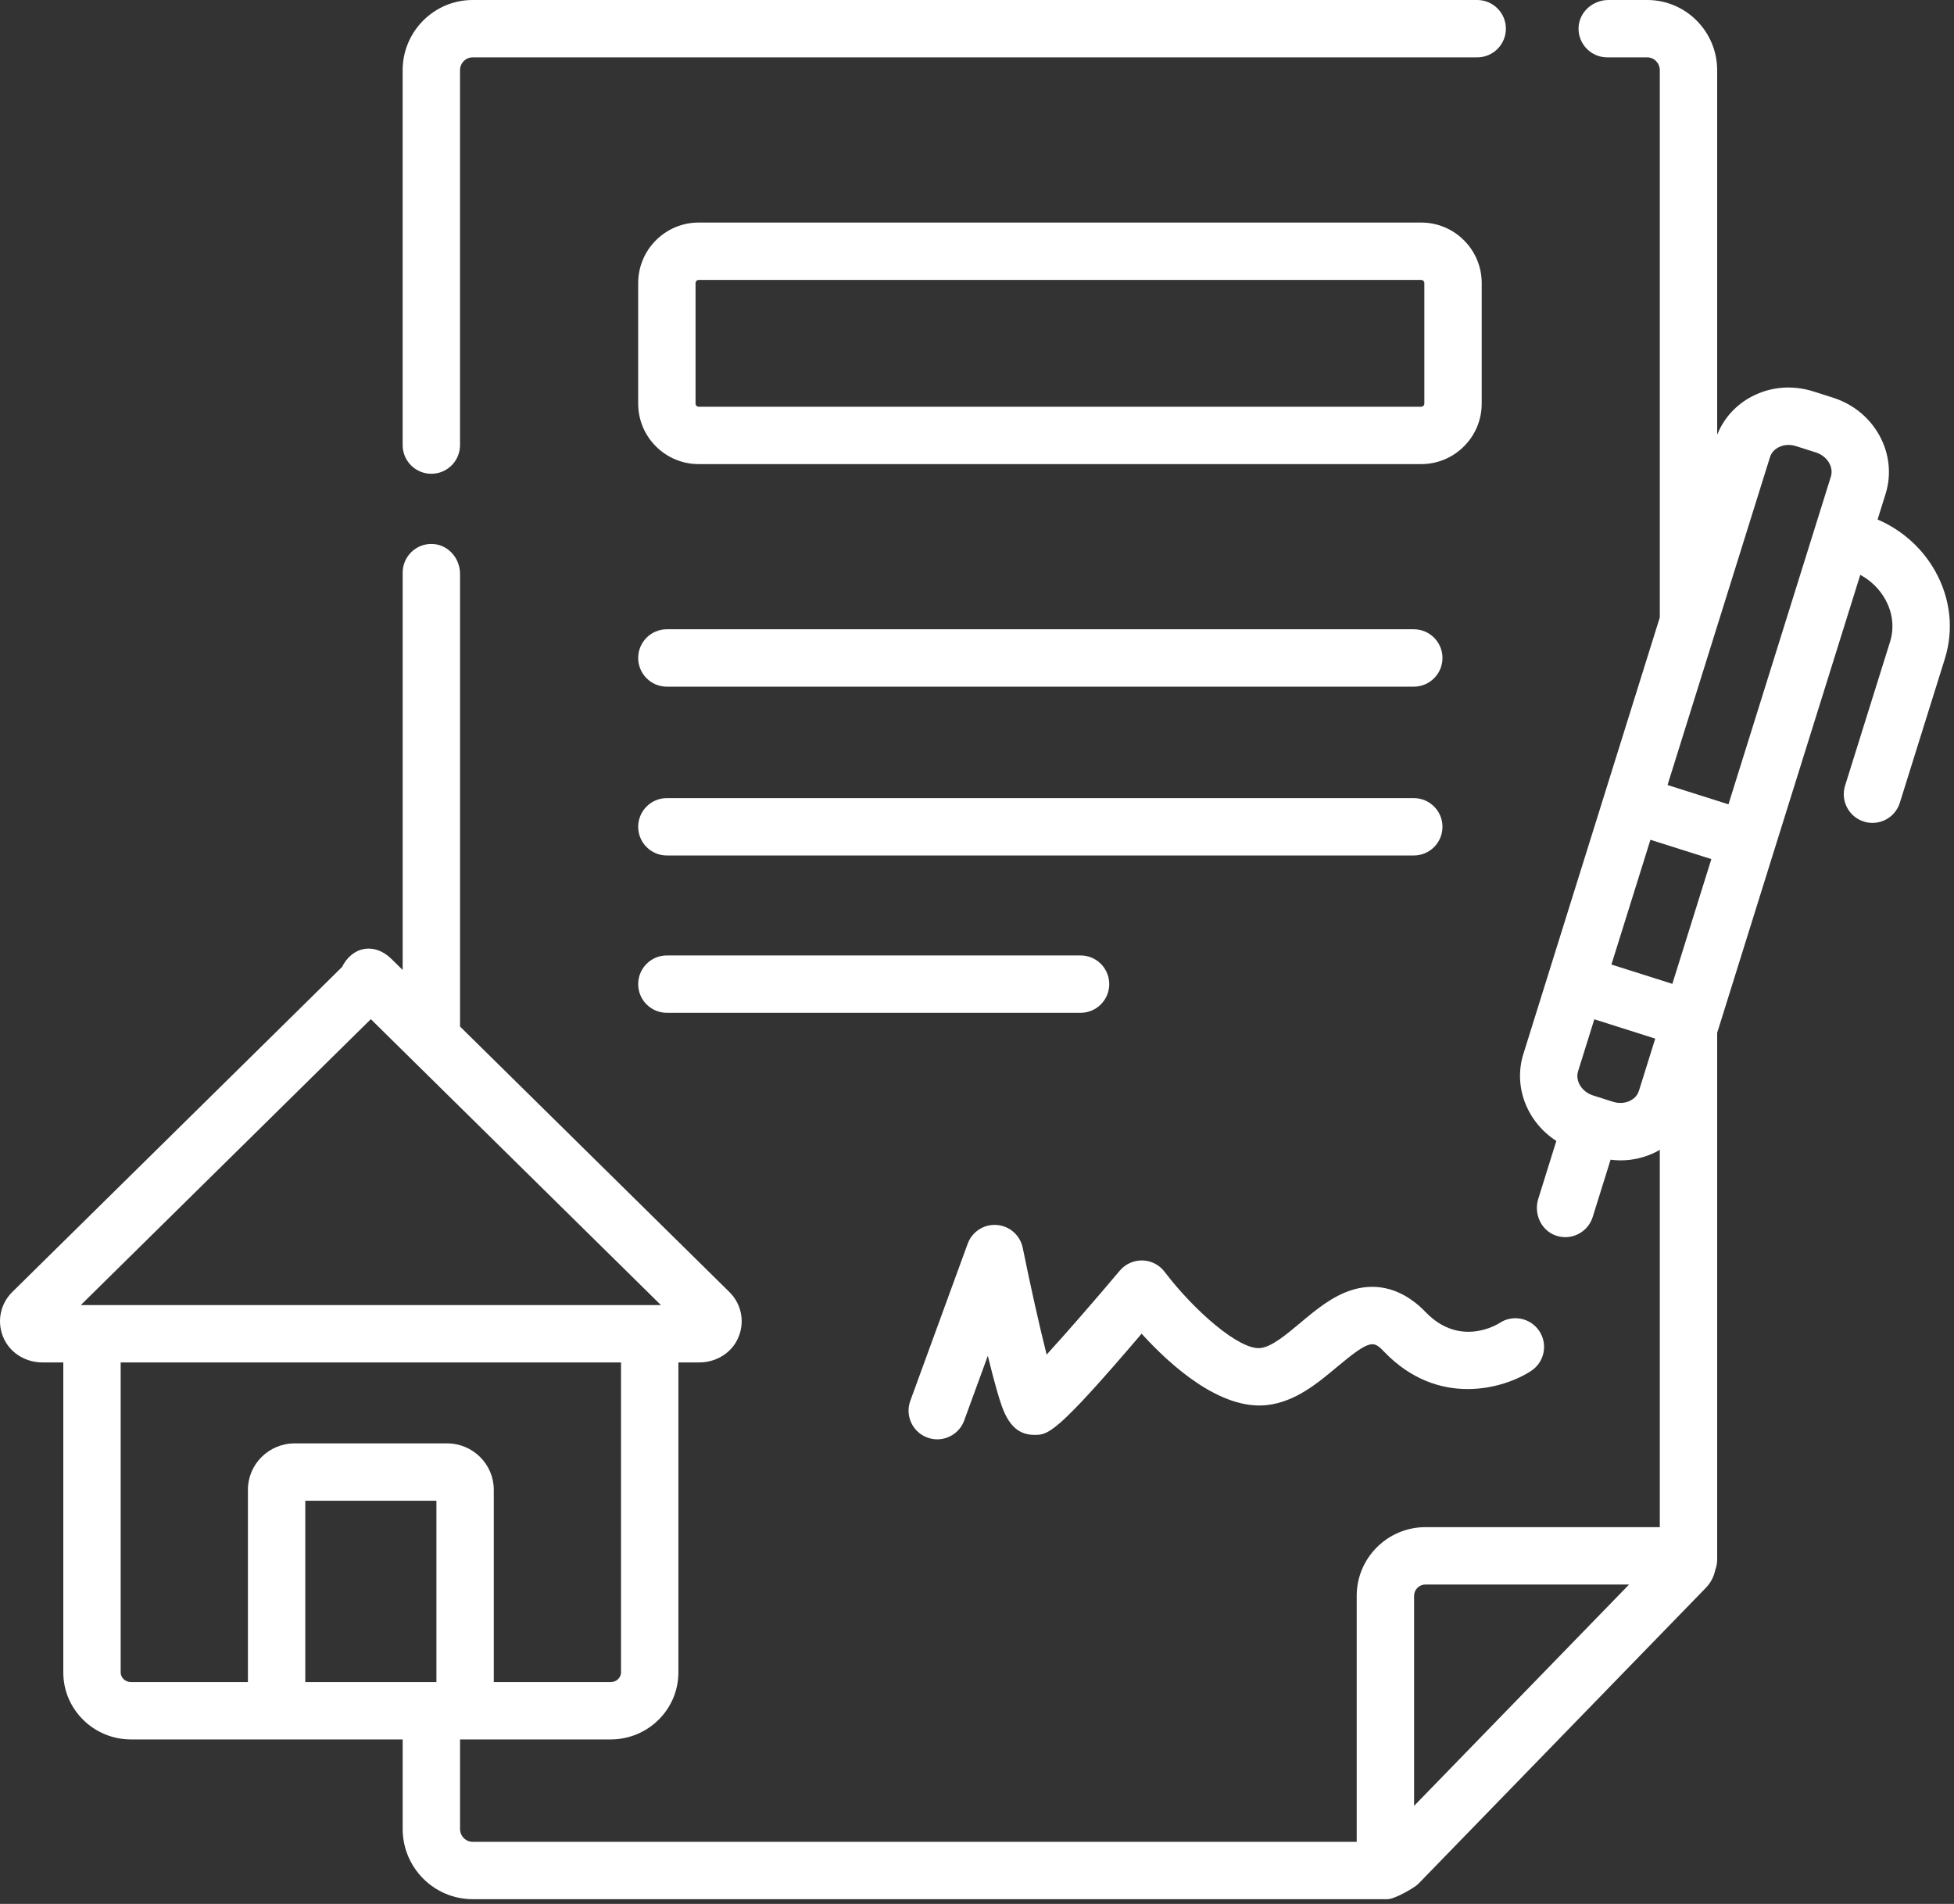
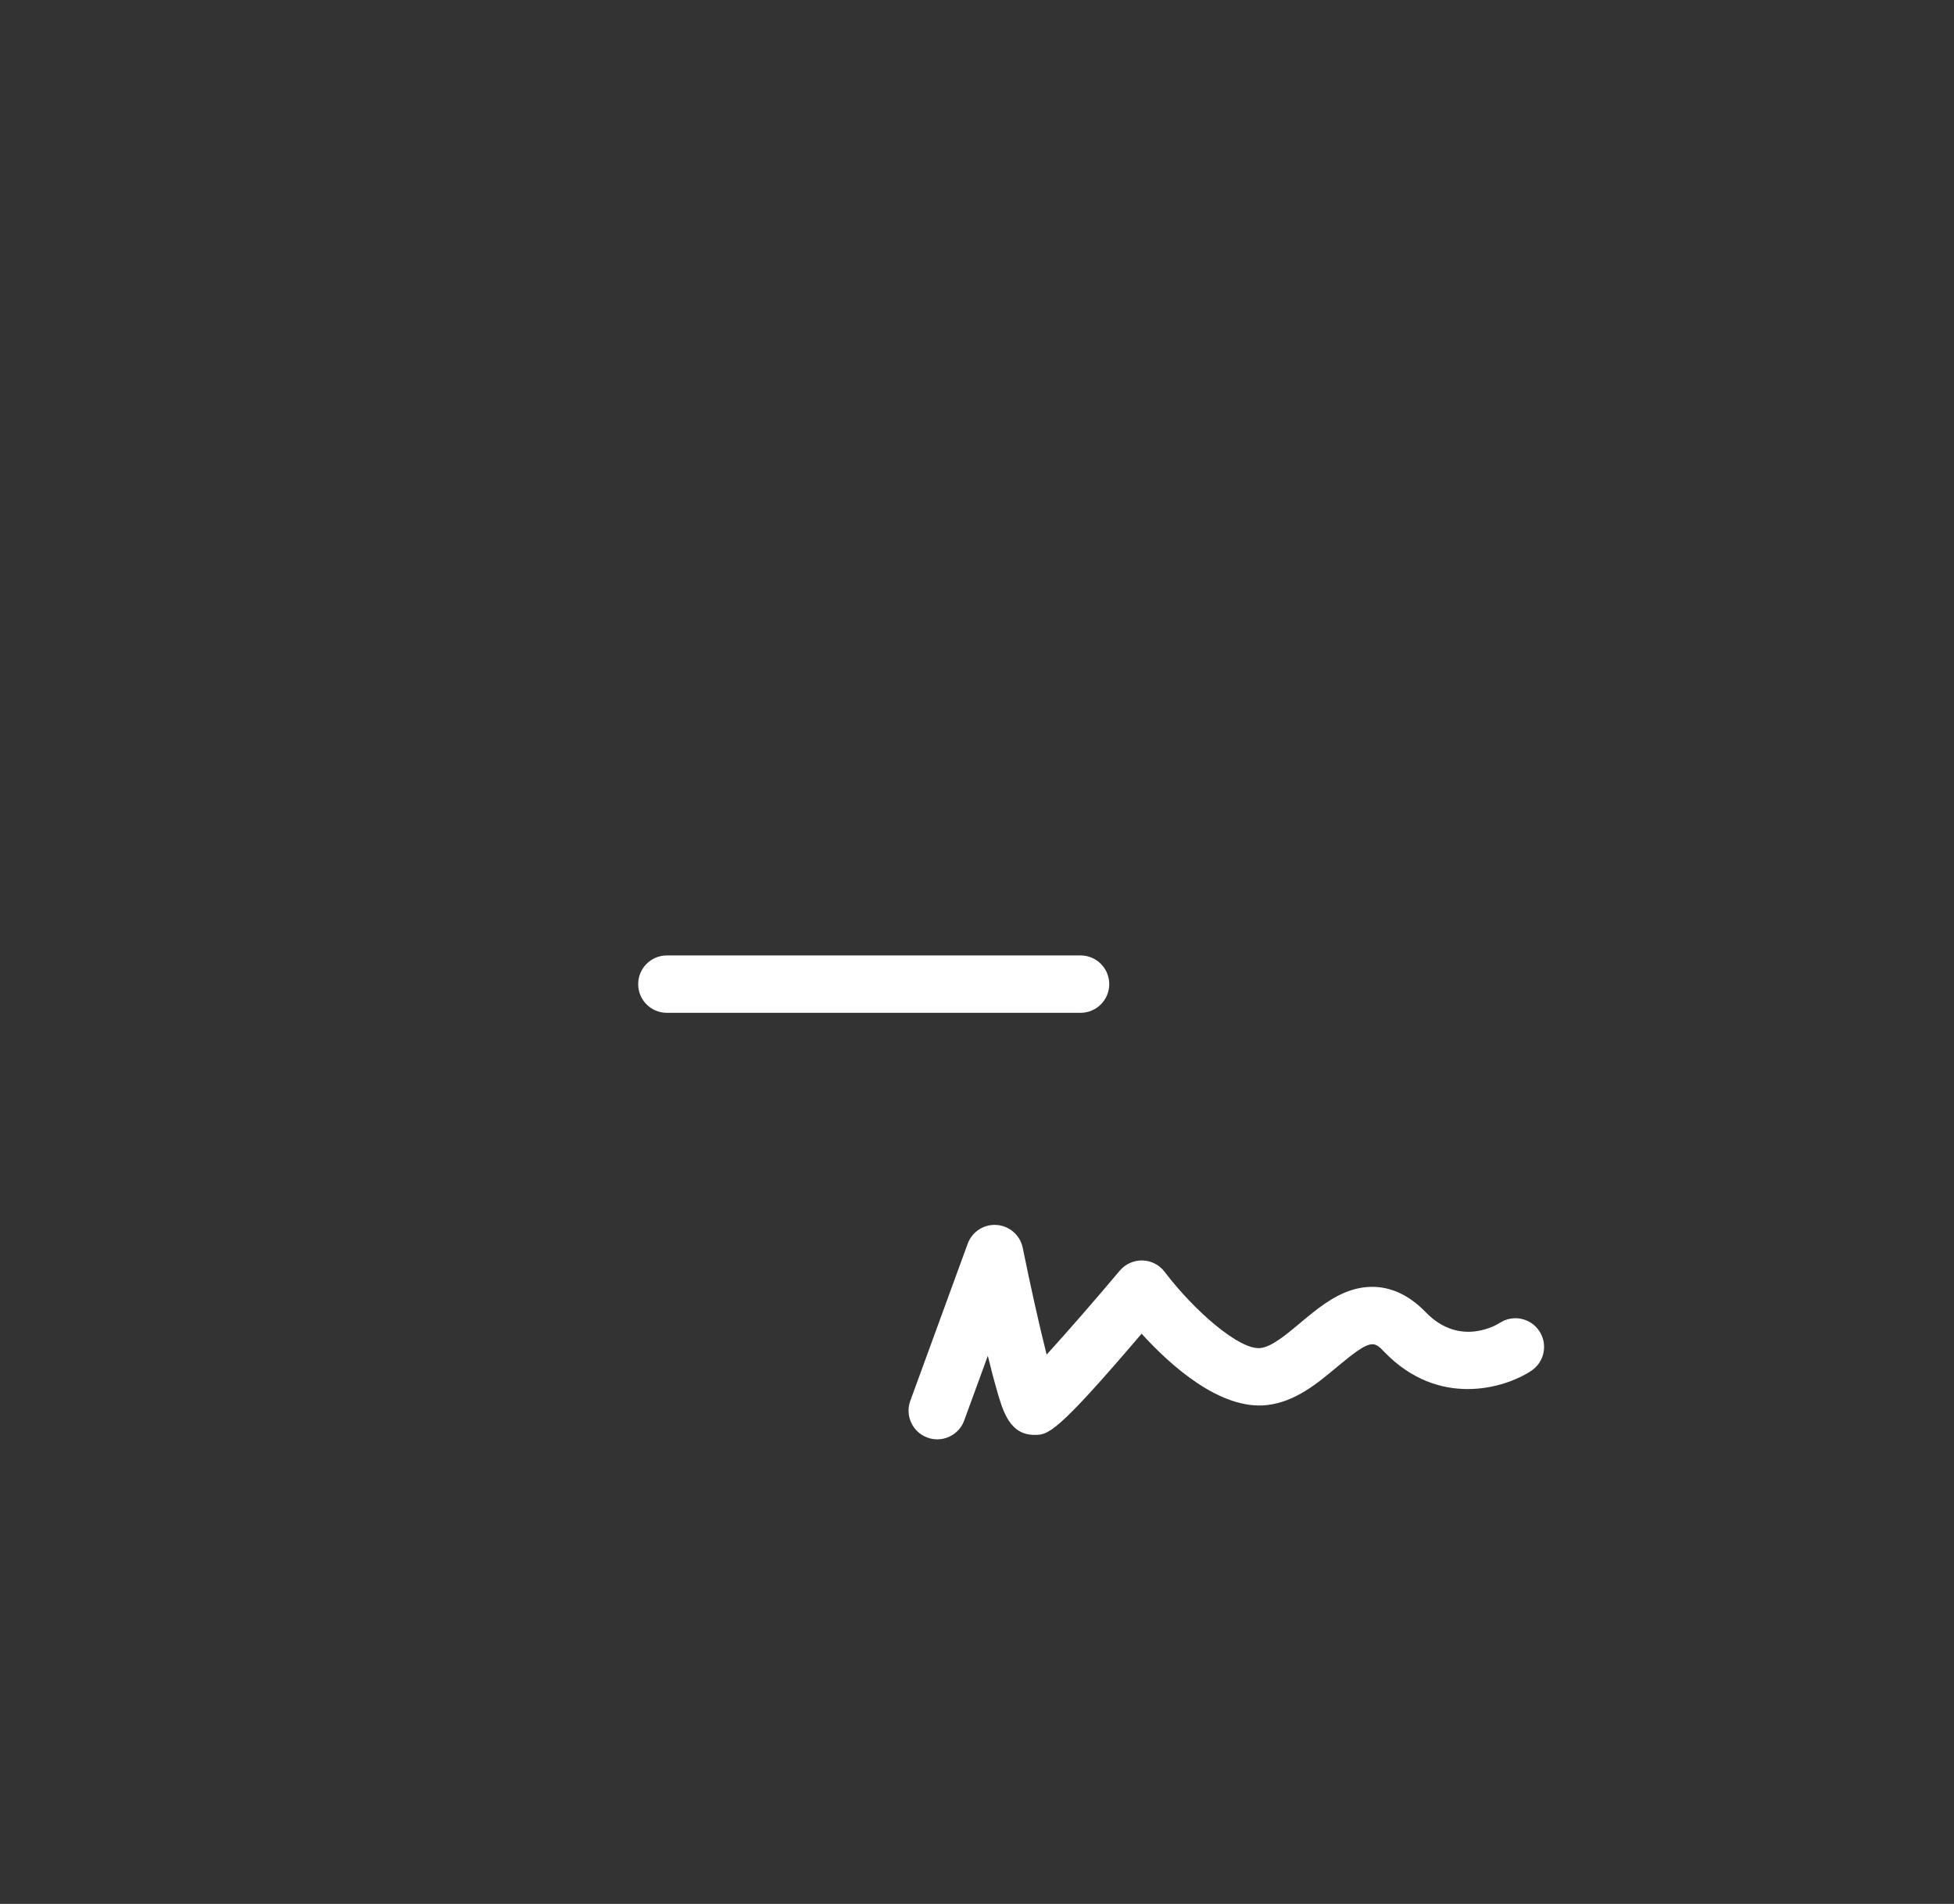
<svg xmlns="http://www.w3.org/2000/svg" width="78" height="76" viewBox="0 0 78 76" fill="none">
  <rect x="0" y="0" width="78" height="76" fill="#333333" stroke="none" />
  <g id="Group 97">
    <g id="Group">
-       <path id="Vector" d="M17.218 18.912C17.851 18.912 18.363 18.4 18.363 17.767V2.803C18.363 2.52 18.589 2.29 18.867 2.29H58.967C59.599 2.29 60.112 1.778 60.112 1.145C60.112 0.513 59.599 0 58.967 0H18.867C17.326 0 16.073 1.257 16.073 2.803V17.767C16.073 18.399 16.586 18.912 17.218 18.912Z" fill="white" />
-       <path id="Vector_2" d="M27.89 18.526H56.732C58.064 18.526 59.147 17.442 59.147 16.111V11.299C59.147 9.967 58.064 8.884 56.732 8.884H27.89C26.558 8.884 25.475 9.967 25.475 11.299V16.111C25.474 17.443 26.558 18.526 27.89 18.526ZM27.765 11.299C27.765 11.23 27.821 11.174 27.889 11.174H56.732C56.801 11.174 56.857 11.23 56.857 11.299V16.111C56.857 16.18 56.801 16.236 56.732 16.236H27.89C27.821 16.236 27.765 16.18 27.765 16.111V11.299H27.765Z" fill="white" />
-       <path id="Vector_3" d="M26.62 27.41H56.436C57.068 27.41 57.581 26.897 57.581 26.265C57.581 25.632 57.068 25.119 56.436 25.119H26.62C25.987 25.119 25.475 25.632 25.475 26.265C25.475 26.897 25.987 27.41 26.62 27.41Z" fill="white" />
      <path id="Vector_4" d="M26.62 40.429H43.134C43.766 40.429 44.279 39.917 44.279 39.284C44.279 38.651 43.766 38.139 43.134 38.139H26.62C25.987 38.139 25.475 38.651 25.475 39.284C25.475 39.917 25.987 40.429 26.62 40.429Z" fill="white" />
-       <path id="Vector_5" d="M26.62 34.149H56.436C57.068 34.149 57.581 33.636 57.581 33.004C57.581 32.371 57.068 31.859 56.436 31.859H26.62C25.987 31.859 25.475 32.371 25.475 33.004C25.475 33.636 25.987 34.149 26.62 34.149Z" fill="white" />
-       <path id="Vector_6" d="M77.25 22.799C76.733 21.877 75.927 21.159 74.95 20.737L75.27 19.712C75.767 18.12 74.828 16.4 73.175 15.876L72.38 15.623C71.554 15.362 70.686 15.433 69.935 15.825C69.292 16.16 68.807 16.699 68.546 17.356V2.803C68.546 1.257 67.294 0 65.755 0H64.206C63.579 0 63.032 0.483 63.013 1.11C62.994 1.758 63.514 2.29 64.158 2.29H65.755C66.031 2.29 66.256 2.52 66.256 2.803V24.647L64.042 31.73C64.041 31.733 64.04 31.734 64.04 31.736C64.039 31.739 64.039 31.741 64.038 31.744L61.802 38.897C61.802 38.899 61.801 38.901 61.8 38.903C61.799 38.905 61.799 38.908 61.798 38.91L60.809 42.076C60.396 43.396 60.974 44.803 62.126 45.544L61.405 47.853C61.221 48.441 61.506 49.097 62.084 49.312C62.216 49.361 62.352 49.384 62.484 49.384C62.971 49.384 63.423 49.07 63.577 48.581L64.292 46.292C64.424 46.309 64.557 46.319 64.689 46.319C65.193 46.319 65.689 46.2 66.143 45.963C66.182 45.943 66.218 45.919 66.256 45.897V60.96H56.903C55.389 60.96 54.157 62.19 54.157 63.701V73.521H18.868C18.59 73.521 18.364 73.291 18.364 73.007V69.463C18.364 69.453 18.363 69.444 18.363 69.434H24.377C25.867 69.434 27.08 68.235 27.08 66.762V54.385H27.915C28.544 54.385 29.141 54.051 29.426 53.49C29.755 52.843 29.625 52.076 29.116 51.575L18.364 40.977V22.906C18.364 22.279 17.881 21.732 17.254 21.713C16.606 21.694 16.074 22.214 16.074 22.858V38.72L15.623 38.276C14.957 37.619 14.07 37.766 13.651 38.603V38.603L0.49 51.574C-0.018 52.075 -0.148 52.843 0.181 53.49C0.466 54.051 1.062 54.385 1.692 54.385H2.527V66.762C2.527 68.235 3.739 69.434 5.229 69.434H16.075C16.075 69.444 16.074 69.453 16.074 69.463V73.007C16.074 74.554 17.327 75.811 18.868 75.811H55.388C55.678 75.811 56.473 75.346 56.609 75.206L68.096 63.381C68.292 63.179 68.418 62.929 68.471 62.665C68.519 62.539 68.546 62.403 68.546 62.259V41.225L68.598 41.06C68.598 41.059 68.599 41.059 68.599 41.059C68.599 41.057 68.599 41.057 68.6 41.056L70.838 33.893C70.838 33.893 70.838 33.893 70.838 33.892C70.839 33.892 70.839 33.891 70.839 33.89L74.259 22.946C74.678 23.174 75.022 23.508 75.252 23.918C75.553 24.455 75.622 25.057 75.449 25.613L73.652 31.361C73.464 31.965 73.8 32.607 74.404 32.796C74.517 32.831 74.632 32.848 74.746 32.848C75.233 32.848 75.685 32.534 75.838 32.044L77.635 26.296C77.998 25.134 77.862 23.892 77.25 22.799ZM17.421 67.144H12.186V59.906H17.421V67.144ZM14.803 40.683L26.382 52.095H3.225L14.803 40.683ZM4.817 66.761V54.385H24.79V66.761C24.79 66.972 24.605 67.144 24.378 67.144H19.711V59.468C19.711 58.447 18.874 57.616 17.845 57.616H11.762C10.733 57.616 9.896 58.447 9.896 59.468V67.144H5.229C5.002 67.144 4.817 66.972 4.817 66.761ZM70.655 18.248C70.722 18.035 70.876 17.917 70.994 17.856C71.115 17.793 71.252 17.761 71.394 17.761C71.492 17.761 71.591 17.776 71.687 17.807L72.483 18.059C72.937 18.203 73.206 18.638 73.084 19.029L68.997 32.107L66.565 31.336L70.655 18.248ZM66.757 39.273L64.325 38.502L65.882 33.522L68.314 34.293L66.757 39.273ZM65.085 43.932C64.881 44.038 64.628 44.056 64.392 43.981L63.596 43.729C63.142 43.585 62.873 43.15 62.995 42.759L63.642 40.688L66.074 41.459L65.424 43.539C65.357 43.753 65.203 43.871 65.085 43.932ZM56.448 72.086V63.701C56.448 63.452 56.652 63.25 56.903 63.25H65.03L56.448 72.086Z" fill="white" />
      <path id="Vector_7" d="M37.021 57.385C37.15 57.433 37.283 57.455 37.413 57.455C37.881 57.455 38.319 57.167 38.489 56.703L39.432 54.12C39.566 54.671 39.687 55.133 39.793 55.498C40.034 56.332 40.307 57.277 41.289 57.277C41.835 57.277 42.129 57.277 45.571 53.238C46.728 54.511 48.715 56.299 50.581 56.087C51.709 55.957 52.593 55.217 53.373 54.564C54.736 53.423 54.837 53.528 55.264 53.97C57.41 56.194 60.032 55.436 61.119 54.724C61.648 54.377 61.796 53.668 61.45 53.139C61.103 52.609 60.394 52.461 59.865 52.808C59.801 52.849 58.293 53.81 56.911 52.379C55.806 51.234 54.699 51.266 53.965 51.494C53.182 51.738 52.532 52.282 51.904 52.807C51.344 53.276 50.766 53.76 50.319 53.811C49.481 53.907 47.663 52.315 46.489 50.768C46.279 50.49 45.954 50.323 45.606 50.314C45.259 50.305 44.925 50.455 44.7 50.721C43.719 51.887 42.594 53.18 41.78 54.073C41.488 52.919 41.122 51.274 40.826 49.812C40.724 49.31 40.301 48.936 39.79 48.898C39.279 48.858 38.804 49.165 38.628 49.647L36.338 55.916C36.121 56.511 36.426 57.168 37.021 57.385Z" fill="white" />
    </g>
  </g>
</svg>